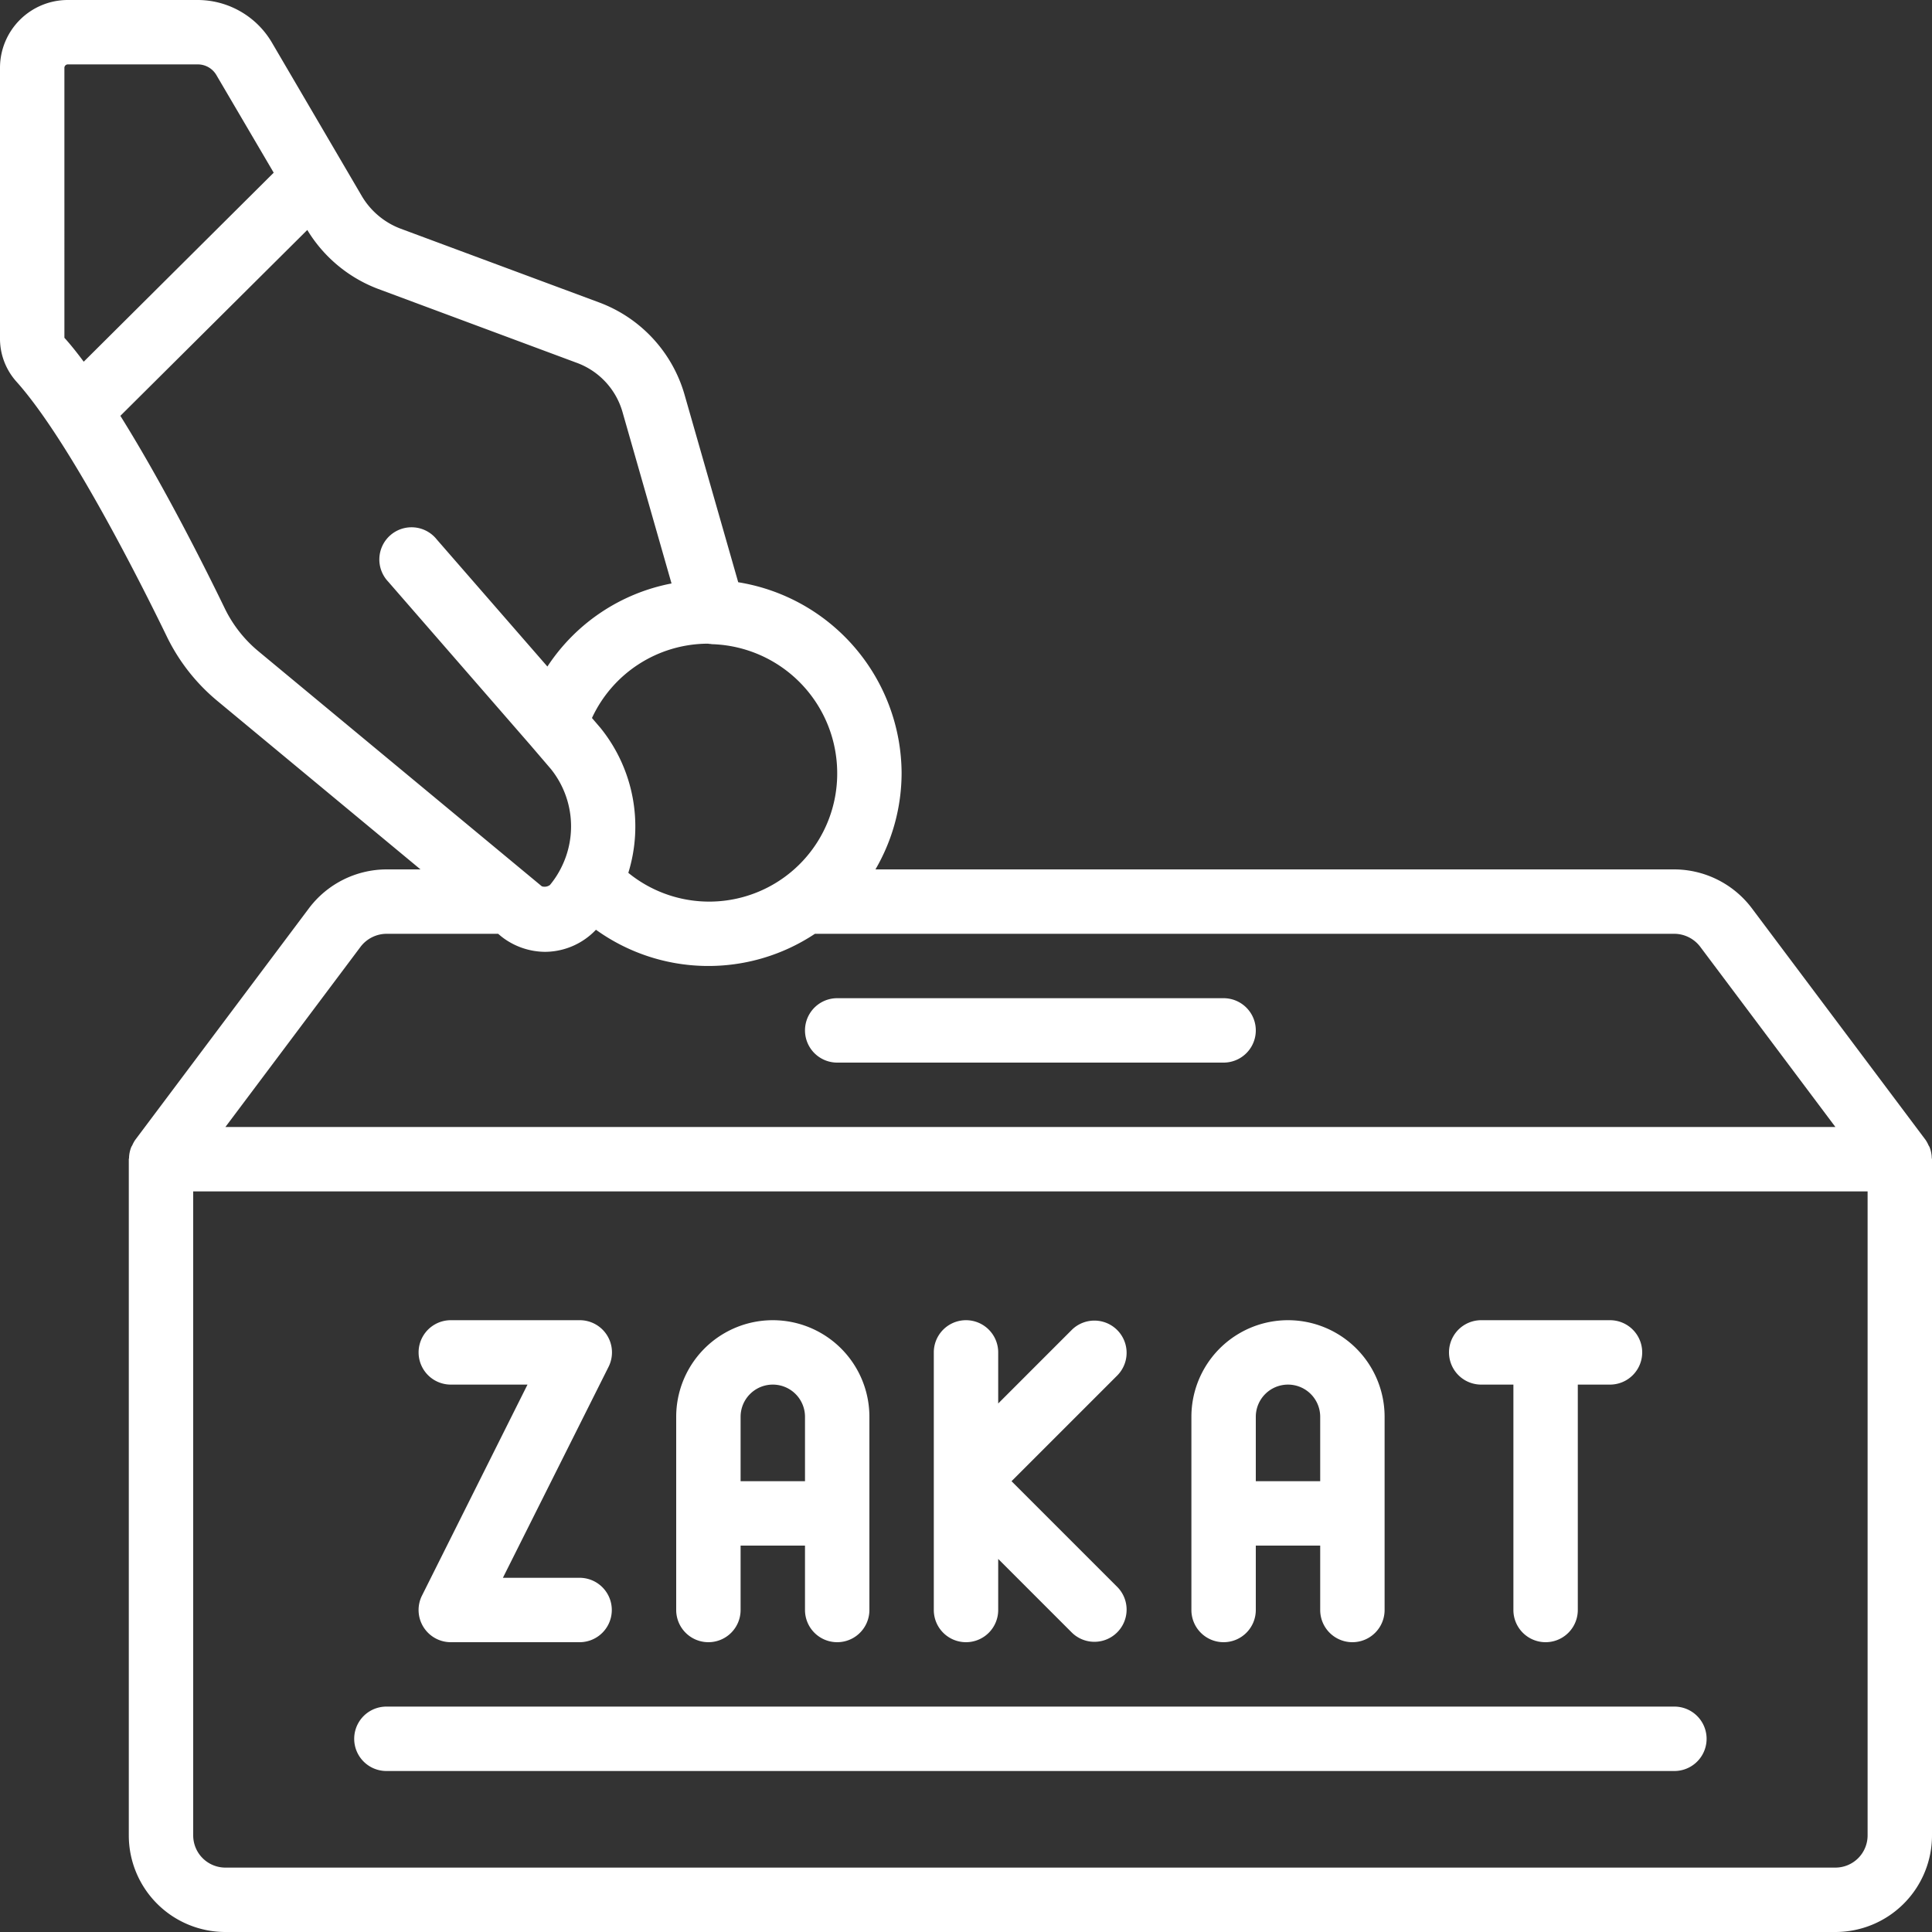
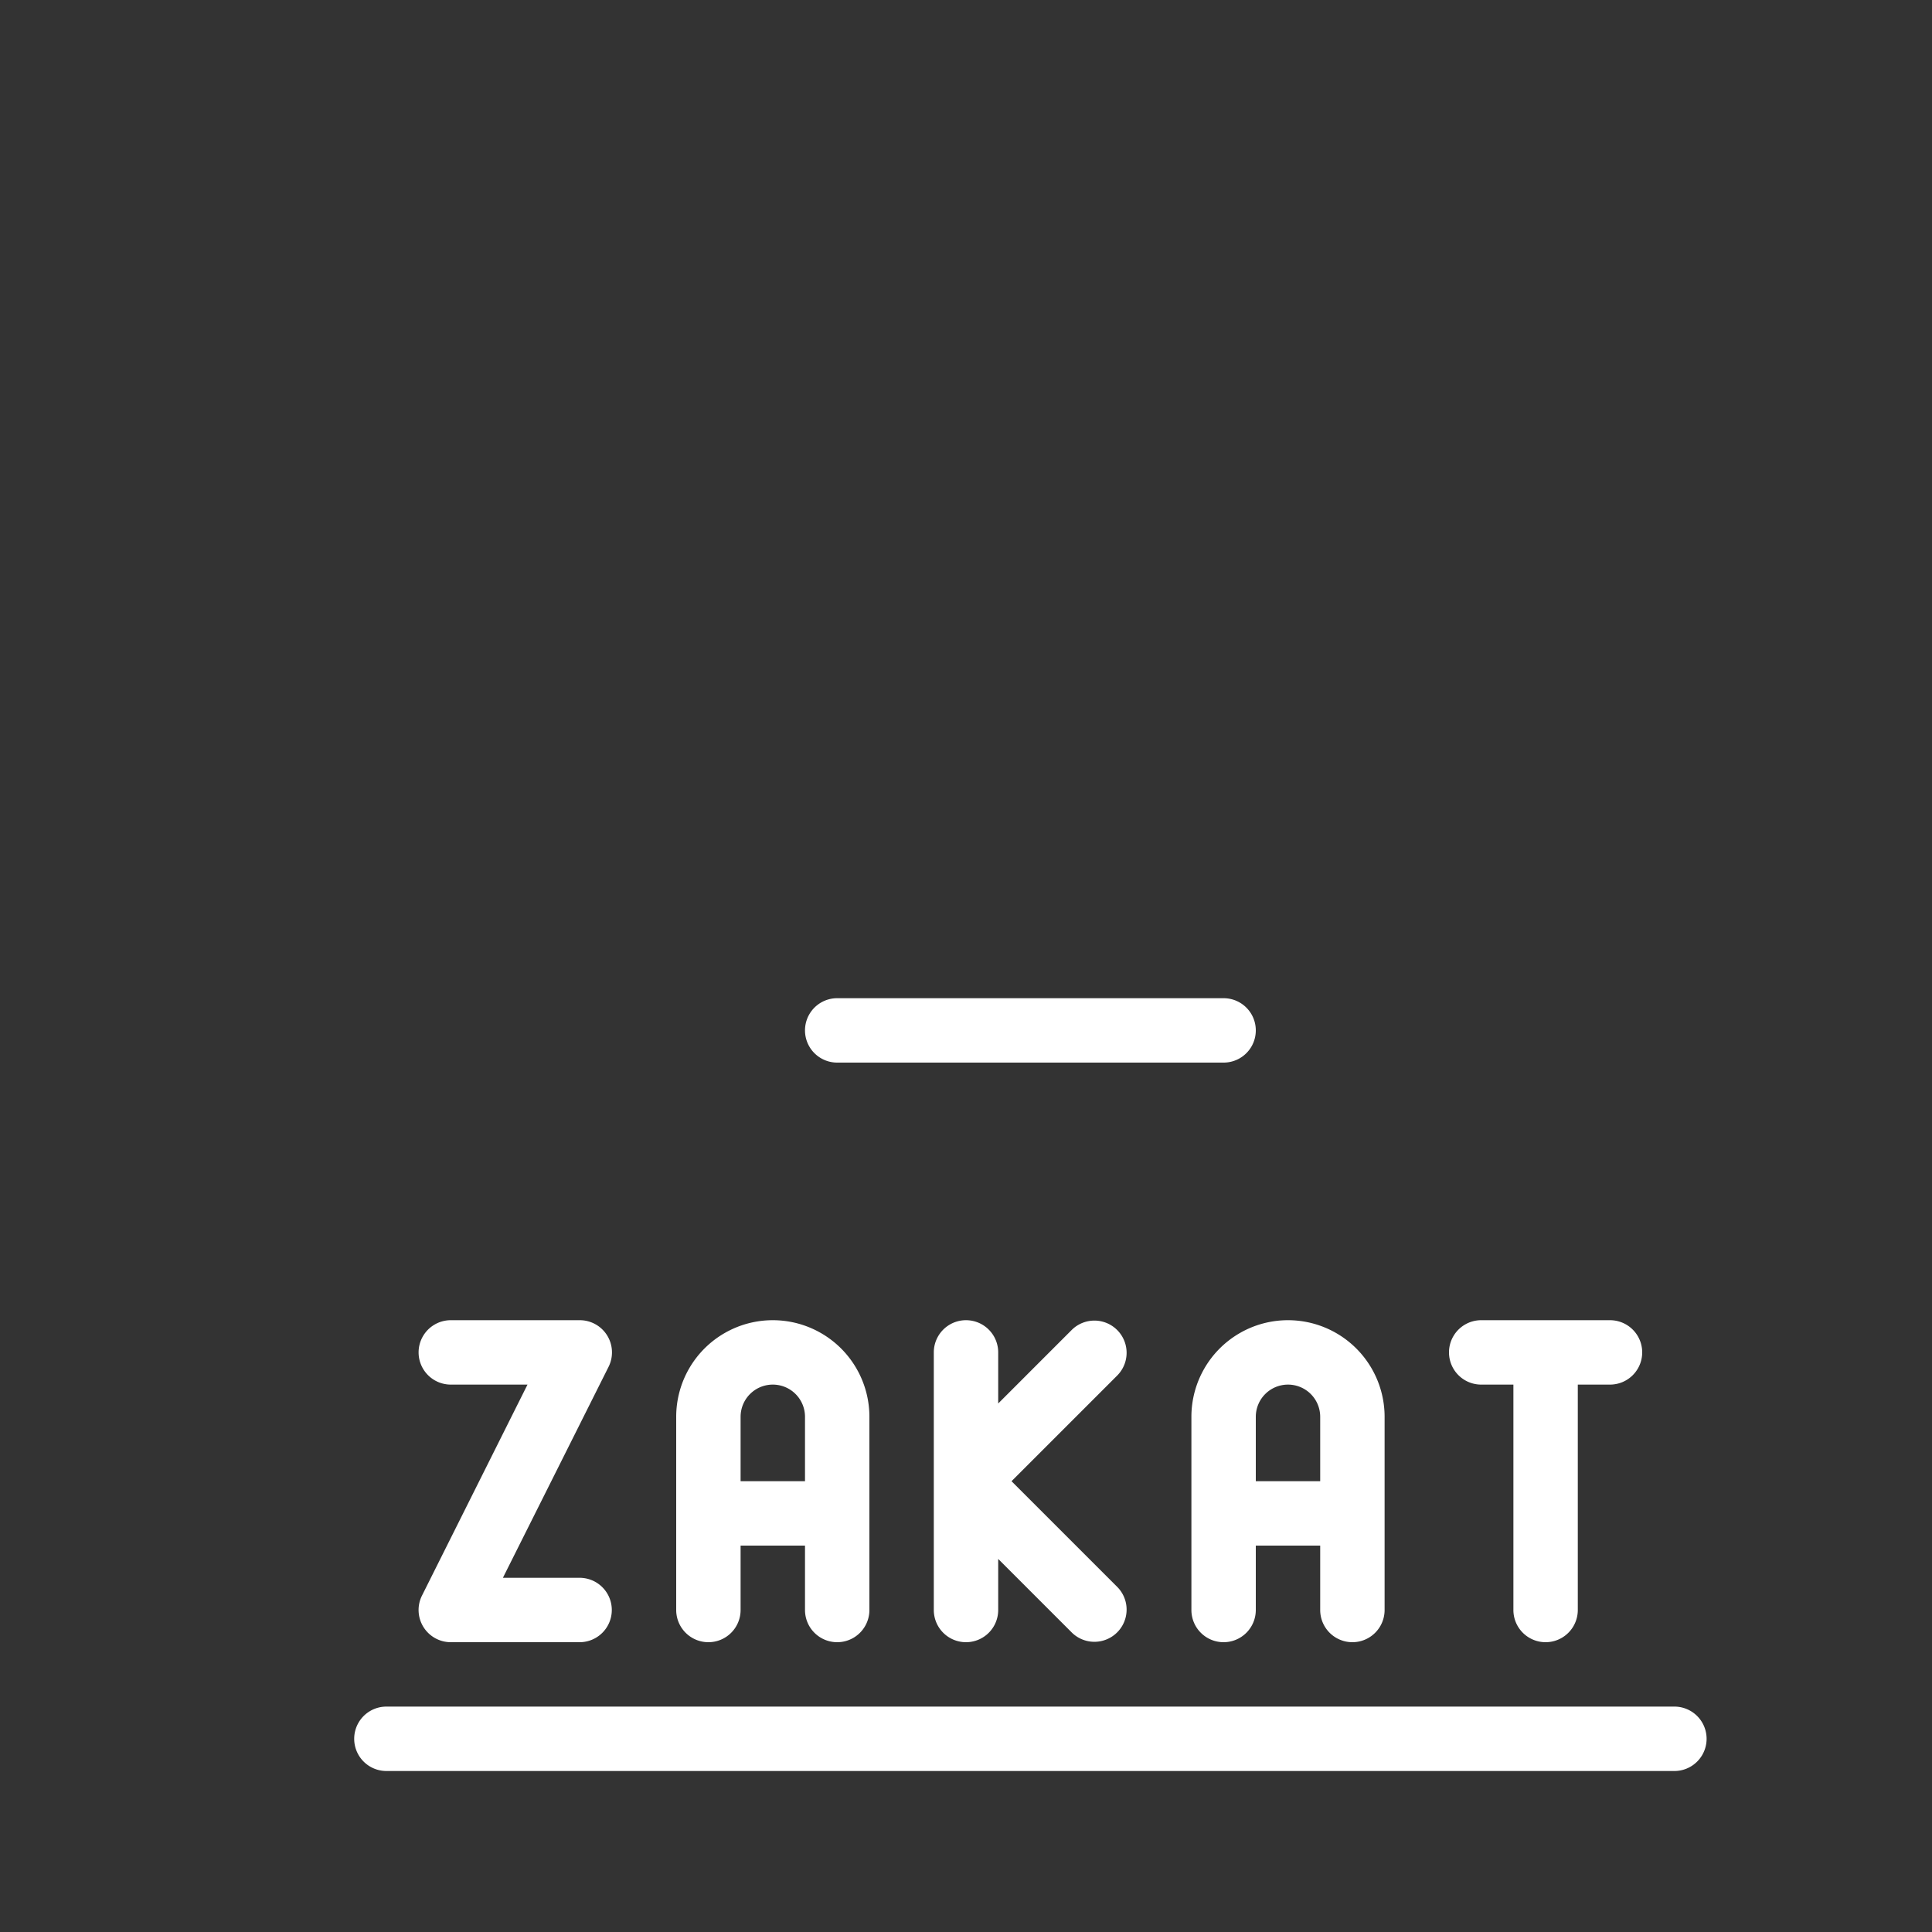
<svg xmlns="http://www.w3.org/2000/svg" version="1.1" width="512" height="512" x="0" y="0" viewBox="0 0 60 60" style="enable-background:new 0 0 512 512" xml:space="preserve" class="">
  <rect x="0" y="0" width="60" height="60" fill="#333333" stroke="none" />
  <g>
-     <path d="M59.925,35.627c-.009-.023-.024-.041-.035-.063a.97.97,0,0,0-.09-.164l-5.4-7.2A3.027,3.027,0,0,0,52,27H27.188A5.958,5.958,0,0,0,28,24a6.032,6.032,0,0,0-5.074-5.918l-1.664-5.815a4.332,4.332,0,0,0-2.654-2.874L12.437,7.1a2.372,2.372,0,0,1-1.194-1l-2.8-4.78A2.678,2.678,0,0,0,6.14,0H2.11A2.106,2.106,0,0,0,0,2.1v8.39a2,2,0,0,0,.522,1.375c1.694,1.9,4,6.543,4.67,7.926A6,6,0,0,0,6.741,21.76L13.059,27H12a3.028,3.028,0,0,0-2.4,1.2L4.2,35.4a.97.97,0,0,0-.09.164c-.011.022-.026.04-.035.063a.985.985,0,0,0-.068.339c0,.012-.007.022-.007.034V57a3,3,0,0,0,3,3H57a3,3,0,0,0,3-3V36c0-.012-.006-.022-.007-.034A.989.989,0,0,0,59.925,35.627ZM26,24a3.976,3.976,0,0,1-6.487,3.107,4.87,4.87,0,0,0-.864-4.5l-.265-.309a3.98,3.98,0,0,1,3.578-2.308c.021,0,.042,0,.062.007l.016,0c.028,0,.056.008.084.009A4.01,4.01,0,0,1,26,24ZM2,2.1A.107.107,0,0,1,2.11,2H6.14a.668.668,0,0,1,.577.326L8.5,5.363l-5.9,5.87c-.2-.269-.4-.522-.6-.743ZM6.99,18.914c-.62-1.281-1.909-3.851-3.252-6L9.543,7.142a4.383,4.383,0,0,0,2.188,1.826l6.182,2.3a2.3,2.3,0,0,1,1.425,1.547l1.517,5.305A5.951,5.951,0,0,0,17,20.7l-3.437-3.948a1,1,0,1,0-1.507,1.312l4.413,5.072,0,0,.64.747a2.844,2.844,0,0,1,.324,3.055,2.785,2.785,0,0,1-.354.546.282.282,0,0,1-.252.041L8.021,20.222A3.993,3.993,0,0,1,6.99,18.914ZM11.2,29.4A1.021,1.021,0,0,1,12,29h3.47l.109.091a2.218,2.218,0,0,0,1.351.469,2.192,2.192,0,0,0,1.578-.686,5.978,5.978,0,0,0,6.8.126H52a1.017,1.017,0,0,1,.8.4L57,35H7ZM58,57a1,1,0,0,1-1,1H7a1,1,0,0,1-1-1V37H58Z" fill="#FFFFFF" data-original="#000000" class="" />
    <path d="M38,31H26a1,1,0,0,0,0,2H38a1,1,0,0,0,0-2Z" fill="#FFFFFF" data-original="#000000" class="" />
    <path d="M12,55H52a1,1,0,0,0,0-2H12a1,1,0,0,0,0,2Z" fill="#FFFFFF" data-original="#000000" class="" />
    <path d="M22,51a1,1,0,0,0,1-1V48h2v2a1,1,0,0,0,2,0V44a3,3,0,0,0-6,0v6A1,1,0,0,0,22,51Zm2-8a1,1,0,0,1,1,1v2H23V44A1,1,0,0,1,24,43Z" fill="#FFFFFF" data-original="#000000" class="" />
    <path d="M38,51a1,1,0,0,0,1-1V48h2v2a1,1,0,0,0,2,0V44a3,3,0,0,0-6,0v6A1,1,0,0,0,38,51Zm2-8a1,1,0,0,1,1,1v2H39V44A1,1,0,0,1,40,43Z" fill="#FFFFFF" data-original="#000000" class="" />
    <path d="M30,51a1,1,0,0,0,1-1V48.414l2.293,2.293a1,1,0,0,0,1.414-1.414L31.414,46l3.293-3.293a1,1,0,0,0-1.414-1.414L31,43.586V42a1,1,0,0,0-2,0v8A1,1,0,0,0,30,51Z" fill="#FFFFFF" data-original="#000000" class="" />
    <path d="M46,43h1v7a1,1,0,0,0,2,0V43h1a1,1,0,0,0,0-2H46a1,1,0,0,0,0,2Z" fill="#FFFFFF" data-original="#000000" class="" />
    <path d="M14,43h2.382l-3.277,6.553A1,1,0,0,0,14,51h4a1,1,0,0,0,0-2H15.618L18.9,42.447A1,1,0,0,0,18,41H14a1,1,0,0,0,0,2Z" fill="#FFFFFF" data-original="#000000" class="" />
  </g>
</svg>